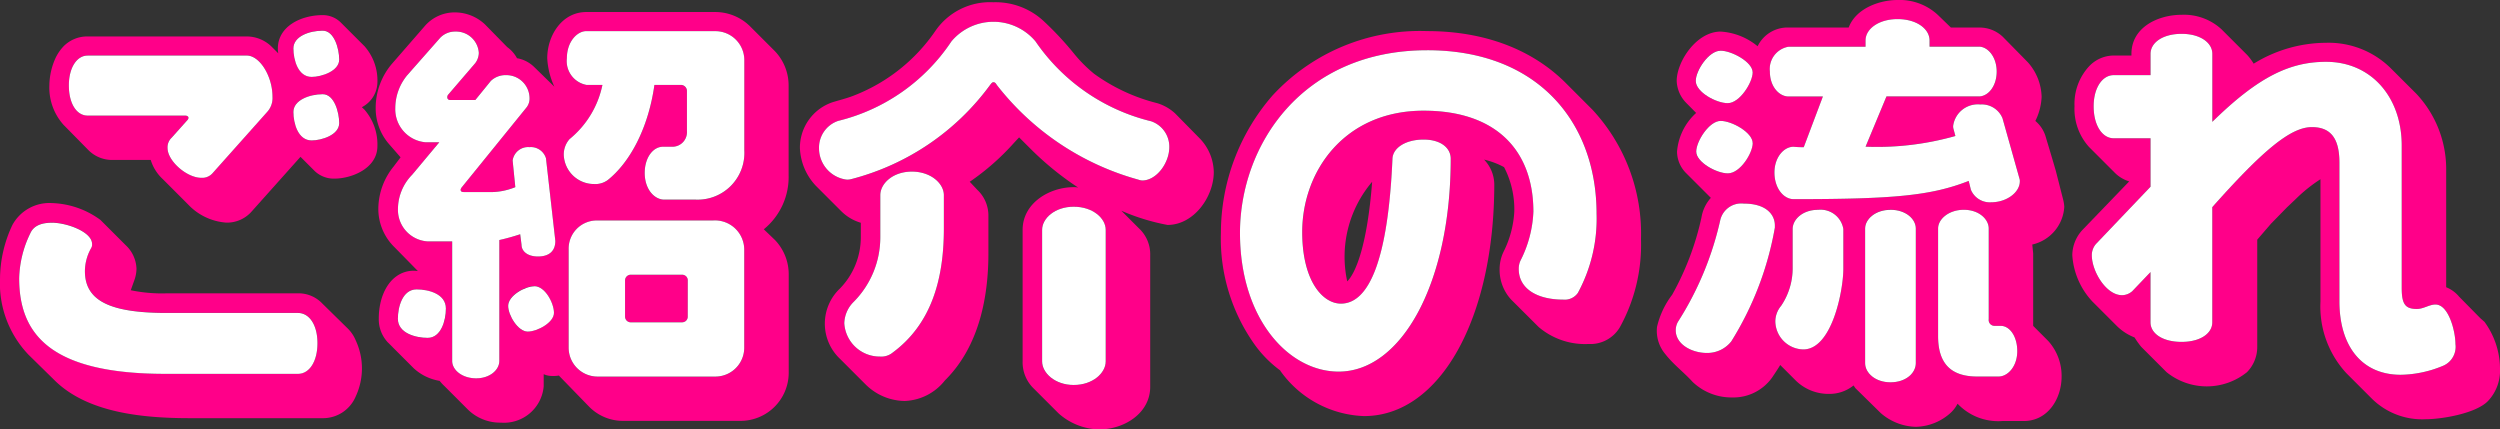
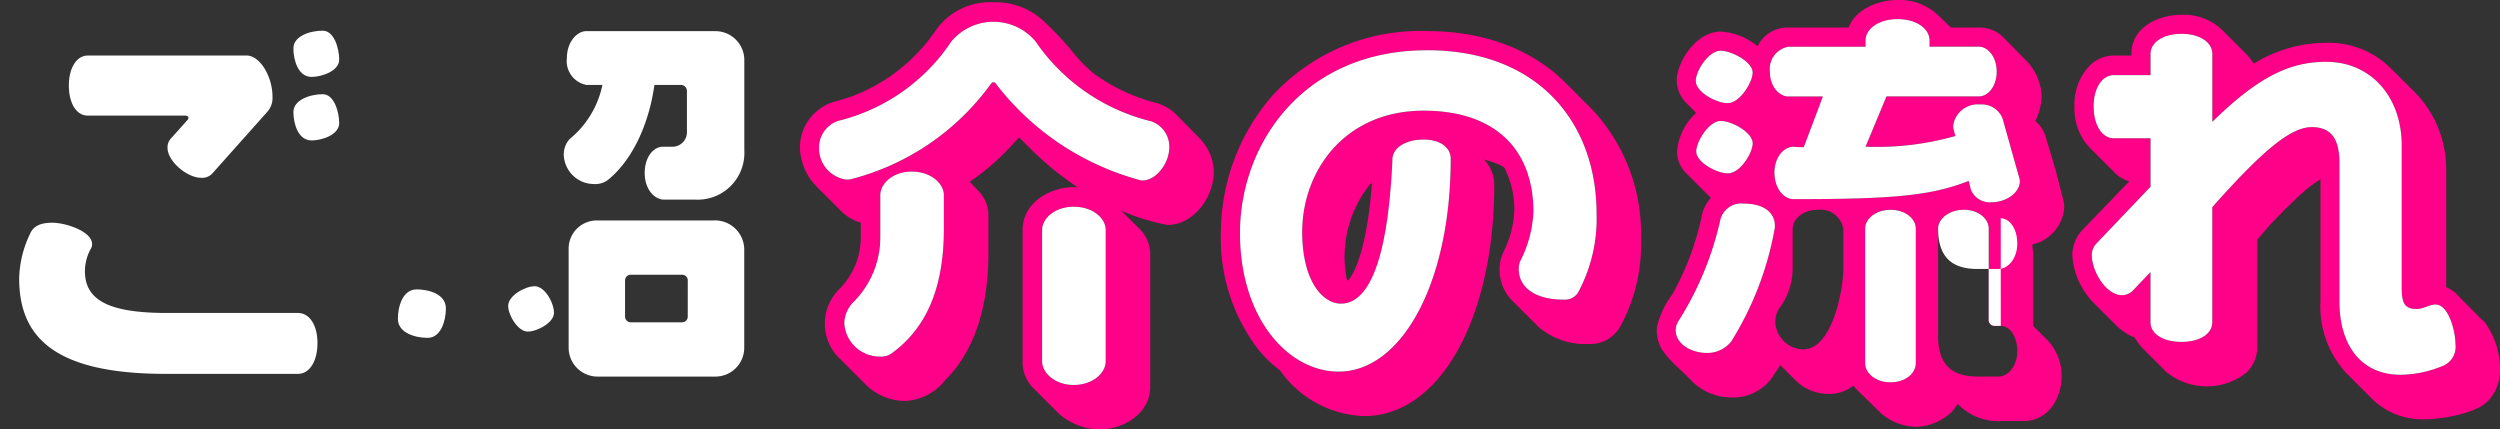
<svg xmlns="http://www.w3.org/2000/svg" width="279.442" height="48" viewBox="0 0 279.442 48">
  <rect x="0" y="0" width="279.442" height="48" fill="#333333" stroke="none" />
  <defs>
    <clipPath id="a">
      <rect width="279.442" height="48" transform="translate(720.89 2914.97)" fill="none" />
    </clipPath>
  </defs>
  <g transform="translate(-720.89 -2914.97)">
    <g clip-path="url(#a)">
-       <path d="M756.971,2925.5c-1.439,0-3.28.646-3.28,1.988,0,1.242.5,3.179,2.037,3.179,1.094,0,3.082-.6,3.082-1.937,0-1.193-.547-3.23-1.839-3.23m0-7.107c-1.439,0-3.28.6-3.28,1.988,0,1.242.5,3.18,2.037,3.18,1.094,0,3.082-.646,3.082-1.938,0-1.192-.547-3.23-1.839-3.23m-8.5,2.783H730.68c-1.193,0-2.093,1.342-2.093,3.33,0,2.092.9,3.378,2.093,3.378h10.882c.248,0,.392.1.392.25,0,.1-.049.2-.2.346l-1.69,1.89a1.457,1.457,0,0,0-.447,1.143c0,1.439,2.137,3.328,3.776,3.328a1.547,1.547,0,0,0,1.242-.5l6.111-6.857a2.292,2.292,0,0,0,.6-1.69c0-2.336-1.438-4.622-2.877-4.622m13.167,6.062a5.917,5.917,0,0,1,1.439,4.074c0,2.485-2.877,3.628-4.82,3.628a3.087,3.087,0,0,1-2.186-.845l-1.591-1.591-5.417,6.062a3.66,3.66,0,0,1-2.877,1.292,6.5,6.5,0,0,1-4.274-2.036l-2.831-2.833a4.872,4.872,0,0,1-1.342-2.137h-4.227a3.731,3.731,0,0,1-2.732-1.093L728,2928.932a6.224,6.224,0,0,1-1.591-4.415,7.6,7.6,0,0,1,.7-3.086,5.052,5.052,0,0,1,.895-1.294,3.7,3.7,0,0,1,2.684-1.092h17.786a3.994,3.994,0,0,1,2.877,1.243l.645.644a2.276,2.276,0,0,1-.048-.546c0-2.434,2.533-3.726,5.018-3.726a2.859,2.859,0,0,1,1.99.8l2.683,2.682a5.791,5.791,0,0,1,1.438,4.026,3.188,3.188,0,0,1-1.739,2.783Zm-7.449,22.709H739.574c-6.261,0-9.193-1.292-9.193-4.67a5.3,5.3,0,0,1,.7-2.586.737.737,0,0,0,.1-.447c0-1.392-2.877-2.386-4.472-2.386-1.291,0-2.093.393-2.434,1.194a12.036,12.036,0,0,0-1.243,5.017c0,6.312,3.577,10.684,16.348,10.684h14.808c1.292,0,2.186-1.392,2.186-3.429s-.894-3.378-2.186-3.378m-14.609-2.186h14.609a3.673,3.673,0,0,1,2.733,1.145l2.831,2.78a3.961,3.961,0,0,1,.9,1.338,7.4,7.4,0,0,1,0,6.261,3.964,3.964,0,0,1-3.627,2.433H742.208c-5.068,0-11.527-.5-15.3-4.315l-2.835-2.783a11.552,11.552,0,0,1-3.181-8.548,14.22,14.22,0,0,1,1.391-5.963,4.708,4.708,0,0,1,4.423-2.434,9.645,9.645,0,0,1,5.415,1.887l2.833,2.833a3.761,3.761,0,0,1,1.193,2.634,3.935,3.935,0,0,1-.249,1.292l-.392,1.094a16.941,16.941,0,0,0,4.075.346" fill="#ff0089" />
-       <path d="M797.767,2950.35a.628.628,0,0,1-.646.646h-5.664a.64.64,0,0,1-.7-.646v-4.025a.64.64,0,0,1,.7-.646h5.664a.626.626,0,0,1,.646.646Zm6.312-7.5a3.271,3.271,0,0,0-3.531-3.23H787.431a3.148,3.148,0,0,0-2.98,3.23v10.986a3.233,3.233,0,0,0,3.278,3.231h13.119a3.227,3.227,0,0,0,3.231-3.231Zm0-21.118a3.235,3.235,0,0,0-3.231-3.28H786.437c-1.046,0-2.185,1.194-2.185,3.031a2.706,2.706,0,0,0,2.185,2.982h1.789a10.561,10.561,0,0,1-3.676,6.062,2.587,2.587,0,0,0-.646,1.739,3.385,3.385,0,0,0,3.378,3.28,2.354,2.354,0,0,0,1.541-.447c2.435-1.938,4.522-5.714,5.217-10.634h2.932a.68.68,0,0,1,.7.7v4.471a1.633,1.633,0,0,1-1.69,1.74h-.993c-1.093,0-2.037,1.192-2.037,2.932,0,1.839,1.092,2.982,2.185,2.982h3.531a5.218,5.218,0,0,0,5.417-5.517Zm-26.392,27.422c0,1.046,1.093,2.877,2.186,2.877,1.047,0,2.933-.993,2.933-2.092s-.994-2.982-2.187-2.982c-1.046,0-2.932,1.046-2.932,2.187m-10.23-1.821c-1.591,0-2.093,1.987-2.093,3.279,0,1.639,2.038,2.136,3.329,2.136,1.491,0,2.037-1.937,2.037-3.279,0-1.639-1.937-2.136-3.279-2.136m9.248,8V2941.8c.845-.2,1.788-.447,2.335-.646l.149,1.193c0,.646.6,1.292,1.839,1.292s1.938-.6,1.938-1.74l-1.046-9.242a1.769,1.769,0,0,0-1.839-1.243,1.749,1.749,0,0,0-1.889,1.491l.3,2.981a7.369,7.369,0,0,1-3.129.547h-2.632c-.248,0-.347-.1-.347-.248,0-.1.049-.149.1-.249l7.254-8.943a1.605,1.605,0,0,0,.348-1.094,2.594,2.594,0,0,0-2.634-2.534,2.364,2.364,0,0,0-1.689.646l-1.738,2.137h-2.783c-.249,0-.348-.149-.348-.3a.418.418,0,0,1,.1-.3l3.032-3.531a2,2,0,0,0,.392-1.142,2.547,2.547,0,0,0-2.629-2.38,2.287,2.287,0,0,0-1.69.7l-3.676,4.171a5.8,5.8,0,0,0-1.342,3.677,3.7,3.7,0,0,0,3.378,3.826h1.541l-3.03,3.628a5.5,5.5,0,0,0-1.59,3.826,3.531,3.531,0,0,0,3.328,3.627h2.733v13.367c0,.994,1.094,1.937,2.684,1.937,1.541,0,2.584-.943,2.584-1.937m29.565-14.715,1.243,1.192a5.547,5.547,0,0,1,1.54,3.827v11.03a5.388,5.388,0,0,1-5.417,5.362H790.513a5.3,5.3,0,0,1-3.827-1.64l-3.329-3.427a3.171,3.171,0,0,1-.7.048,2.2,2.2,0,0,1-.994-.2v1.342a4.447,4.447,0,0,1-4.771,4.075,5.144,5.144,0,0,1-3.677-1.438l-2.683-2.684a4.945,4.945,0,0,1-.5-.547,5.6,5.6,0,0,1-2.878-1.391l-2.932-2.931a3.772,3.772,0,0,1-.994-2.634c0-2.683,1.243-4.97,3.38-5.316a3.309,3.309,0,0,1,.994,0l-2.584-2.636a5.983,5.983,0,0,1-1.839-4.316,7.538,7.538,0,0,1,1.739-4.771c.1-.149.646-.844.746-.994l-1.342-1.54a6.084,6.084,0,0,1-1.439-3.975,7.6,7.6,0,0,1,1.889-5.019l3.676-4.224a4.42,4.42,0,0,1,3.33-1.439,4.92,4.92,0,0,1,3.323,1.344l2.485,2.535a3.7,3.7,0,0,1,1.093,1.241,3.633,3.633,0,0,1,1.938,1l2.237,2.184a8.608,8.608,0,0,1-.795-3.179c0-2.534,1.64-5.167,4.372-5.167h14.409a5.548,5.548,0,0,1,3.826,1.535l2.833,2.833a5.542,5.542,0,0,1,1.54,3.837v10.031a7.517,7.517,0,0,1-2.783,6.056" fill="#ff0089" />
      <path d="M844.481,2940.66c0-1.291-1.439-2.584-3.577-2.584-2.093,0-3.531,1.293-3.531,2.584v14.708c0,1.292,1.438,2.635,3.531,2.635,2.136,0,3.577-1.343,3.577-2.635Zm-18.085-3.875c0-1.292-1.438-2.634-3.577-2.634s-3.531,1.342-3.531,2.634v4.72a10.241,10.241,0,0,1-2.978,7.207,3.484,3.484,0,0,0-1.046,2.386,3.961,3.961,0,0,0,3.974,3.727,2.006,2.006,0,0,0,1.439-.449c4.223-3.129,5.714-8,5.714-13.863Zm23.206-8.25a21.92,21.92,0,0,1-12.968-8.943,6.135,6.135,0,0,0-9.392,0,21.278,21.278,0,0,1-12.671,8.893,3.154,3.154,0,0,0-2.132,3.033,3.531,3.531,0,0,0,3.081,3.531,1.7,1.7,0,0,0,.5-.049,27.859,27.859,0,0,0,15.549-10.539c.149-.2.248-.3.348-.3.147,0,.248.05.392.3a30.2,30.2,0,0,0,15.806,10.584,1.868,1.868,0,0,0,.448.1c1.59,0,3.03-1.939,3.03-3.726a3,3,0,0,0-1.987-2.878m5.416,1.932a5.541,5.541,0,0,1,1.541,3.727c0,2.782-2.237,5.913-5.169,5.913a23.818,23.818,0,0,1-5.167-1.59l1.988,1.989a3.947,3.947,0,0,1,1.242,2.981V2958.2c0,2.982-2.932,4.771-5.715,4.771a7.044,7.044,0,0,1-4.521-1.789l-2.783-2.783a4.065,4.065,0,0,1-1.243-3.031V2940.66c0-2.981,2.982-4.77,5.716-4.77a1.842,1.842,0,0,1,.5.05,33.579,33.579,0,0,1-5.267-4.274l-1.342-1.341-.6.646a27.065,27.065,0,0,1-4.918,4.316l.845.9a3.947,3.947,0,0,1,1.242,2.981v4.125c0,4.67-.944,10.331-4.87,14.21a6.008,6.008,0,0,1-4.472,2.287,6.3,6.3,0,0,1-4.423-1.888l-2.833-2.832a5.408,5.408,0,0,1,0-7.847,8.217,8.217,0,0,0,2.336-5.716v-1.637a5.14,5.14,0,0,1-2.185-1.293l-2.833-2.832a6.508,6.508,0,0,1-1.789-4.223,5.362,5.362,0,0,1,3.628-5.119c.795-.248,1.638-.447,2.385-.745a19.635,19.635,0,0,0,9.142-7.255,7.411,7.411,0,0,1,6.461-3.18,7.881,7.881,0,0,1,5.664,2.137,35.274,35.274,0,0,1,3.379,3.63,15.7,15.7,0,0,0,2.235,2.236,20.557,20.557,0,0,0,7.063,3.281,5.193,5.193,0,0,1,1.986,1.143Z" fill="#ff0089" />
      <path d="M874.264,2935.292a12.925,12.925,0,0,0-2.784,11.131c.945-.944,2.237-4.024,2.784-11.131m6.152-14.707c-13.963,0-20.919,10.584-20.919,20.423,0,9.59,5.416,15.5,11.03,15.5,7.007,0,12.522-9.839,12.522-23.8,0-1.191-1.093-2.136-3.031-2.136-2.036,0-3.428.945-3.478,2.136-.5,11.48-2.683,16.2-5.764,16.2-2.037,0-4.323-2.534-4.323-8,0-6.8,4.721-13.566,13.565-13.566,8.248,0,12.274,4.578,12.274,11.28a13.194,13.194,0,0,1-1.439,5.467,2.144,2.144,0,0,0-.2.943c0,2.236,2.092,3.429,4.969,3.429a1.8,1.8,0,0,0,1.64-.745,17.429,17.429,0,0,0,2.093-8.845c0-10.237-6.559-18.286-18.932-18.286m9.382,27.876a4.895,4.895,0,0,1-1.292-3.429,4.454,4.454,0,0,1,.447-1.937,11.343,11.343,0,0,0,1.193-4.473,10.211,10.211,0,0,0-1.143-4.97,9.067,9.067,0,0,0-2.235-.843,4.058,4.058,0,0,1,1.142,2.732c0,15.007-6.062,25.938-14.559,25.938a11.971,11.971,0,0,1-9.292-4.97c-.05-.049-.05-.1-.1-.149a12.992,12.992,0,0,1-2.733-2.732,20.415,20.415,0,0,1-3.875-12.622,23.415,23.415,0,0,1,5.763-15.354,22.409,22.409,0,0,1,17.293-7.206c6.459,0,11.876,2.093,15.653,5.964l2.831,2.833a20.333,20.333,0,0,1,5.417,14.458,19.046,19.046,0,0,1-2.385,9.888,3.829,3.829,0,0,1-3.479,1.831,8.009,8.009,0,0,1-5.565-1.887Z" fill="#ff0089" />
      <path d="M944.53,2951.393h-.7a.653.653,0,0,1-.646-.745v-10.136c0-1.046-1.093-2.093-2.782-2.093s-2.877,1.047-2.877,2.093v12.024c0,3.03,1.392,4.521,4.372,4.521h2.386c1.046,0,2.092-1.143,2.092-2.831s-.86-2.833-1.849-2.833m-9.494-10.886c0-1.046-1.093-2.093-2.831-2.093-1.69,0-2.833,1.047-2.833,2.093v15.059c0,1.094,1.143,2.137,2.833,2.137,1.738,0,2.831-1.046,2.831-2.137Zm-8.1.048a2.576,2.576,0,0,0-2.833-2.137c-1.738,0-2.831,1.094-2.831,2.137v4.273a7.525,7.525,0,0,1-1.292,4.324,2.747,2.747,0,0,0-.646,1.689,3.186,3.186,0,0,0,3.131,3.181c3.229,0,4.471-6.658,4.471-8.994Zm19.679-5.661-1.889-6.708a2.5,2.5,0,0,0-2.484-1.541,2.78,2.78,0,0,0-3.031,2.384,1.114,1.114,0,0,0,.05.393l.2.745a31.936,31.936,0,0,1-10.038,1.193l2.335-5.615H942.09c.993,0,1.987-1.093,1.987-2.781,0-1.64-.994-2.784-1.987-2.784h-5.516v-.689c0-1.291-1.438-2.384-3.577-2.384-2.092,0-3.578,1.093-3.578,2.384v.7h-8.6a2.525,2.525,0,0,0-2.093,2.783c0,1.689,1.047,2.782,2.093,2.782h3.828l-2.137,5.666a9.439,9.439,0,0,1-1.142-.051c-1.093,0-2.137,1.194-2.137,2.877,0,1.789,1.046,2.982,2.137,2.982,11.279,0,15.4-.4,19.578-2.038l.249.994a2.282,2.282,0,0,0,2.285,1.39c1.689,0,3.18-1.092,3.18-2.335a.852.852,0,0,0-.049-.347m-36.128-2.981c0,1.193,2.286,2.436,3.531,2.436,1.392,0,2.783-2.286,2.783-3.379,0-1.192-2.334-2.484-3.578-2.484-1.291,0-2.732,2.286-2.732,3.429m2.728-11.282c-1.34,0-2.782,2.237-2.782,3.38,0,1.242,2.287,2.485,3.577,2.485,1.342,0,2.783-2.336,2.783-3.429,0-1.192-2.384-2.436-3.578-2.436m-.048,18.982a35.494,35.494,0,0,1-4.721,11.33,1.9,1.9,0,0,0-.249.944c0,1.591,1.839,2.533,3.479,2.533a3.411,3.411,0,0,0,2.733-1.29,35.583,35.583,0,0,0,4.869-12.72v-.25c0-1.143-.894-2.434-3.477-2.434a2.408,2.408,0,0,0-2.634,1.887m36.67,13.471a5.818,5.818,0,0,1,1.492,3.974c0,2.485-1.542,4.97-4.224,4.97h-2.385a6.256,6.256,0,0,1-5.02-1.937,3.7,3.7,0,0,1-.744.994,5.957,5.957,0,0,1-3.924,1.591,6.2,6.2,0,0,1-3.923-1.541l-2.833-2.783-.2-.3a4.3,4.3,0,0,1-2.783.944,5.215,5.215,0,0,1-3.726-1.539l-1.689-1.69c-.3.5-.6.943-.9,1.39a5.307,5.307,0,0,1-4.471,2.236,6.277,6.277,0,0,1-4.424-1.739c-.944-1.046-2.137-1.937-3.03-3.08a4.034,4.034,0,0,1-.945-3.081,9.449,9.449,0,0,1,1.689-3.577,31.363,31.363,0,0,0,3.28-8.647,4.294,4.294,0,0,1,1.047-2.186l-2.734-2.733a3.427,3.427,0,0,1-1.046-2.435,6.531,6.531,0,0,1,2.137-4.323L909.4,2926.5a3.684,3.684,0,0,1-1.094-2.485c0-2.136,2.187-5.515,4.919-5.515a7.161,7.161,0,0,1,4.125,1.64,3.717,3.717,0,0,1,3.479-2.093h6.7c.8-2.133,3.431-3.077,5.469-3.077a6.26,6.26,0,0,1,4.522,1.69l1.438,1.391h3.13a3.755,3.755,0,0,1,2.684,1.047l2.783,2.832a6,6,0,0,1,1.54,3.875,6.667,6.667,0,0,1-.7,2.683,3.65,3.65,0,0,1,1.191,1.89c.15.5.647,2.135,1.093,3.676l.8,3.131a4.507,4.507,0,0,1,.15.893,4.591,4.591,0,0,1-3.577,4.224l.1.994v8.1Z" fill="#ff0089" />
      <path d="M993.127,2949.006c-.7,0-1.342.5-2.093.5-1.341,0-1.689-.6-1.689-2.386v-15.9c0-5.415-3.428-9.34-8.448-9.34-4.024,0-7.552,1.64-12.719,6.708v-7.6c0-1.241-1.342-2.235-3.43-2.235-2.137,0-3.477.994-3.477,2.235v2.382h-4.125c-1.243,0-2.237,1.39-2.237,3.477,0,2.187.994,3.578,2.237,3.578h4.123v5.416l-6.063,6.36a1.9,1.9,0,0,0-.5,1.292c0,1.789,1.591,4.472,3.38,4.472a1.741,1.741,0,0,0,1.142-.448l2.038-2.135V2951c0,1.241,1.341,2.185,3.478,2.185,2.093,0,3.429-.944,3.429-2.185v-12.877c5.615-6.312,8.746-8.945,11.13-8.945,2.092,0,3.081,1.243,3.081,3.975v15.509c0,4.921,2.435,8.2,6.857,8.2a12.66,12.66,0,0,0,4.821-1.047,2.3,2.3,0,0,0,1.29-2.385c0-1.392-.744-4.423-2.235-4.423m-2.13-23.55a12.312,12.312,0,0,1,3.33,8.6v13.019a3.622,3.622,0,0,1,1.438,1.047l2.392,2.427.448.392a8.963,8.963,0,0,1,1.739,5.318,4.93,4.93,0,0,1-1.292,3.478c-1.292,1.438-5.217,2.092-7.006,2.092a7.993,7.993,0,0,1-6.062-2.334l-2.833-2.833a10.985,10.985,0,0,1-2.877-8v-13.661a17,17,0,0,0-2.733,2.187l-1.047.994-1.747,1.789-1.54,1.788v12.025a4,4,0,0,1-1.144,2.782,7.151,7.151,0,0,1-8.993,0l-2.832-2.831a9.462,9.462,0,0,1-.745-1.047,5.808,5.808,0,0,1-1.889-1.194l-2.833-2.832a8.354,8.354,0,0,1-2.236-5.168,4.2,4.2,0,0,1,1.143-2.832l5.218-5.416a3.906,3.906,0,0,1-1.69-1.046l-2.783-2.782a6.342,6.342,0,0,1-1.64-4.578,6.178,6.178,0,0,1,1.64-4.471,3.8,3.8,0,0,1,2.734-1.193h1.988v-.183c0-2.98,2.982-4.371,5.614-4.371a6.183,6.183,0,0,1,4.473,1.639l2.831,2.831a5.859,5.859,0,0,1,.746.994,15.5,15.5,0,0,1,8.1-2.334,9.876,9.876,0,0,1,7.255,2.877Z" fill="#ff0089" />
      <path d="M800.849,2918.448H786.438c-1.046,0-2.185,1.192-2.185,3.03a2.707,2.707,0,0,0,2.185,2.983h1.789a10.561,10.561,0,0,1-3.676,6.06,2.583,2.583,0,0,0-.646,1.741,3.386,3.386,0,0,0,3.378,3.279,2.356,2.356,0,0,0,1.54-.446c2.436-1.94,4.523-5.715,5.217-10.634h2.933a.679.679,0,0,1,.7.7v4.471a1.631,1.631,0,0,1-1.689,1.74h-.993c-1.093,0-2.038,1.192-2.038,2.931,0,1.838,1.092,2.981,2.186,2.981h3.531a5.218,5.218,0,0,0,5.417-5.515v-10.037a3.235,3.235,0,0,0-3.23-3.28" fill="#fff" />
      <path d="M797.764,2950.35a.628.628,0,0,1-.646.646h-5.661a.64.64,0,0,1-.7-.646v-4.025a.64.64,0,0,1,.7-.646h5.664a.626.626,0,0,1,.646.646Zm2.786-10.734H787.431a3.148,3.148,0,0,0-2.98,3.23v10.986a3.233,3.233,0,0,0,3.278,3.231h13.119a3.227,3.227,0,0,0,3.231-3.231v-10.986a3.271,3.271,0,0,0-3.532-3.23" fill="#fff" />
      <path d="M822.819,2934.151c-2.138,0-3.531,1.34-3.531,2.634v4.72a10.246,10.246,0,0,1-2.979,7.207,3.489,3.489,0,0,0-1.047,2.386,3.962,3.962,0,0,0,3.976,3.727,2.006,2.006,0,0,0,1.439-.449c4.224-3.131,5.716-8,5.716-13.863v-3.728c0-1.294-1.438-2.634-3.578-2.634" fill="#fff" />
      <path d="M849.6,2928.535a21.924,21.924,0,0,1-12.967-8.944,6.135,6.135,0,0,0-9.392,0,21.272,21.272,0,0,1-12.67,8.893,3.15,3.15,0,0,0-2.133,3.033,3.532,3.532,0,0,0,3.081,3.531,1.669,1.669,0,0,0,.5-.051,27.853,27.853,0,0,0,15.546-10.536c.15-.2.249-.3.348-.3.149,0,.249.049.393.3a30.206,30.206,0,0,0,15.806,10.584,1.862,1.862,0,0,0,.447.1c1.591,0,3.032-1.94,3.032-3.728a3,3,0,0,0-1.988-2.877" fill="#fff" />
-       <path d="M780.078,2931.417a1.747,1.747,0,0,0-1.888,1.491l.3,2.981a7.37,7.37,0,0,1-3.13.547h-2.634c-.248,0-.348-.1-.348-.249,0-.1.05-.149.1-.248l7.254-8.945a1.6,1.6,0,0,0,.348-1.093,2.593,2.593,0,0,0-2.634-2.533,2.366,2.366,0,0,0-1.69.646l-1.738,2.137h-2.783c-.248,0-.348-.151-.348-.3a.42.42,0,0,1,.1-.3l3.031-3.531a1.975,1.975,0,0,0,.393-1.142,2.546,2.546,0,0,0-2.629-2.38,2.289,2.289,0,0,0-1.69.7l-3.676,4.171a5.785,5.785,0,0,0-1.342,3.676,3.7,3.7,0,0,0,3.378,3.827h1.541l-3.03,3.626a5.51,5.51,0,0,0-1.591,3.827,3.532,3.532,0,0,0,3.329,3.628h2.733v13.366c0,.994,1.093,1.938,2.684,1.938,1.54,0,2.584-.944,2.584-1.938V2941.8a23.9,23.9,0,0,0,2.334-.647l.15,1.193c0,.654.6,1.294,1.838,1.294s1.939-.6,1.939-1.74l-1.047-9.244a1.768,1.768,0,0,0-1.839-1.241" fill="#fff" />
      <path d="M767.457,2947.318c-1.59,0-2.093,1.988-2.093,3.28,0,1.639,2.038,2.136,3.33,2.136,1.49,0,2.036-1.939,2.036-3.279,0-1.64-1.936-2.137-3.278-2.137" fill="#fff" />
      <path d="M756.966,2925.5c-1.439,0-3.28.646-3.28,1.988,0,1.242.5,3.179,2.038,3.179,1.093,0,3.081-.6,3.081-1.937,0-1.193-.547-3.23-1.839-3.23" fill="#fff" />
      <path d="M748.469,2921.181H730.68c-1.193,0-2.093,1.34-2.093,3.33,0,2.092.9,3.378,2.093,3.378h10.882c.249,0,.393.1.393.248,0,.1-.05.2-.2.348l-1.689,1.889a1.461,1.461,0,0,0-.448,1.143c0,1.438,2.137,3.328,3.777,3.328a1.538,1.538,0,0,0,1.241-.5l6.113-6.857a2.294,2.294,0,0,0,.6-1.689c0-2.335-1.439-4.621-2.878-4.621" fill="#fff" />
      <path d="M754.183,2949.952H739.574c-6.261,0-9.192-1.292-9.192-4.67a5.306,5.306,0,0,1,.7-2.586.737.737,0,0,0,.1-.447c0-1.39-2.877-2.384-4.473-2.384-1.292,0-2.092.392-2.435,1.192a12.042,12.042,0,0,0-1.241,5.019c0,6.31,3.577,10.683,16.348,10.683h14.807c1.292,0,2.187-1.391,2.187-3.429s-.9-3.378-2.187-3.378" fill="#fff" />
      <path d="M756.966,2918.4c-1.439,0-3.28.6-3.28,1.988,0,1.242.5,3.179,2.038,3.179,1.093,0,3.081-.645,3.081-1.937,0-1.192-.547-3.23-1.839-3.23" fill="#fff" />
      <path d="M780.624,2946.97c-1.046,0-2.932,1.046-2.932,2.187,0,1.046,1.093,2.877,2.186,2.877,1.047,0,2.933-.994,2.933-2.093s-.994-2.981-2.187-2.981" fill="#fff" />
      <path d="M880.417,2920.585c-13.965,0-20.925,10.584-20.925,20.423,0,9.59,5.417,15.5,11.031,15.5,7.006,0,12.524-9.839,12.524-23.8,0-1.193-1.095-2.137-3.031-2.137-2.039,0-3.431.944-3.481,2.137-.5,11.479-2.682,16.2-5.763,16.2-2.036,0-4.324-2.535-4.324-8,0-6.8,4.721-13.566,13.568-13.566,8.247,0,12.272,4.577,12.272,11.28a13.207,13.207,0,0,1-1.438,5.467,2.145,2.145,0,0,0-.2.943c0,2.236,2.092,3.429,4.969,3.429a1.8,1.8,0,0,0,1.639-.746,17.414,17.414,0,0,0,2.093-8.845c0-10.236-6.559-18.286-18.931-18.286" fill="#fff" />
      <path d="M840.906,2938.076c-2.093,0-3.531,1.292-3.531,2.584v14.708c0,1.292,1.438,2.634,3.531,2.634,2.137,0,3.577-1.342,3.577-2.634V2940.66c0-1.292-1.439-2.584-3.577-2.584" fill="#fff" />
-       <path d="M944.529,2951.393h-.7a.654.654,0,0,1-.646-.745v-10.136c0-1.046-1.093-2.093-2.782-2.093s-2.877,1.047-2.877,2.093v12.024c0,3.03,1.392,4.521,4.372,4.521h2.386c1.046,0,2.092-1.143,2.092-2.831s-.86-2.833-1.849-2.833" fill="#fff" />
+       <path d="M944.529,2951.393h-.7a.654.654,0,0,1-.646-.745v-10.136c0-1.046-1.093-2.093-2.782-2.093s-2.877,1.047-2.877,2.093c0,3.03,1.392,4.521,4.372,4.521h2.386c1.046,0,2.092-1.143,2.092-2.831s-.86-2.833-1.849-2.833" fill="#fff" />
      <path d="M944.723,2928.187a2.5,2.5,0,0,0-2.485-1.541,2.78,2.78,0,0,0-3.031,2.386,1.083,1.083,0,0,0,.049.392l.2.747a31.989,31.989,0,0,1-10.038,1.193l2.336-5.616h10.332c.994,0,1.988-1.093,1.988-2.782,0-1.64-.994-2.783-1.988-2.783H936.57v-.692c0-1.292-1.439-2.385-3.578-2.385-2.093,0-3.578,1.093-3.578,2.385v.7h-8.6a2.524,2.524,0,0,0-2.092,2.783c0,1.688,1.046,2.782,2.092,2.782h3.832l-2.137,5.665a9.422,9.422,0,0,1-1.141-.049c-1.094,0-2.137,1.192-2.137,2.877,0,1.789,1.046,2.982,2.137,2.982,11.278,0,15.4-.4,19.577-2.038l.248.994a2.286,2.286,0,0,0,2.286,1.392c1.69,0,3.18-1.094,3.18-2.336a.841.841,0,0,0-.05-.348Z" fill="#fff" />
      <path d="M932.2,2938.423c-1.69,0-2.833,1.047-2.833,2.093v15.05c0,1.094,1.143,2.137,2.833,2.137,1.739,0,2.833-1.046,2.833-2.137v-15.054c0-1.046-1.094-2.093-2.833-2.093" fill="#fff" />
      <path d="M993.127,2949.006c-.7,0-1.342.5-2.093.5-1.341,0-1.689-.6-1.689-2.386v-15.9c0-5.415-3.428-9.34-8.448-9.34-4.024,0-7.552,1.64-12.719,6.708v-7.6c0-1.241-1.342-2.235-3.43-2.235-2.137,0-3.477.994-3.477,2.235v2.382h-4.125c-1.243,0-2.236,1.39-2.236,3.477,0,2.187.993,3.578,2.236,3.578h4.124v5.416l-6.064,6.36a1.9,1.9,0,0,0-.5,1.292c0,1.789,1.591,4.472,3.38,4.472a1.741,1.741,0,0,0,1.142-.448l2.039-2.135V2951c0,1.241,1.34,2.185,3.477,2.185,2.093,0,3.429-.944,3.429-2.185v-12.877c5.615-6.312,8.746-8.945,11.13-8.945,2.092,0,3.081,1.243,3.081,3.975v15.509c0,4.921,2.435,8.2,6.857,8.2a12.66,12.66,0,0,0,4.821-1.047,2.3,2.3,0,0,0,1.291-2.385c0-1.392-.745-4.423-2.236-4.423" fill="#fff" />
-       <path d="M924.1,2938.423c-1.739,0-2.833,1.094-2.833,2.137v4.273a7.515,7.515,0,0,1-1.291,4.324,2.749,2.749,0,0,0-.646,1.689,3.186,3.186,0,0,0,3.131,3.181c3.229,0,4.472-6.658,4.472-8.994v-4.473a2.577,2.577,0,0,0-2.833-2.137" fill="#fff" />
      <path d="M916.8,2930.97c0-1.193-2.336-2.485-3.578-2.485-1.292,0-2.732,2.286-2.732,3.429,0,1.192,2.284,2.434,3.531,2.434,1.391,0,2.783-2.286,2.783-3.378" fill="#fff" />
      <path d="M914.014,2926.5c1.342,0,2.783-2.335,2.783-3.429,0-1.191-2.385-2.434-3.578-2.434-1.342,0-2.782,2.237-2.782,3.38,0,1.241,2.285,2.485,3.577,2.485" fill="#fff" />
      <path d="M915.8,2937.726a2.41,2.41,0,0,0-2.634,1.888,35.46,35.46,0,0,1-4.721,11.329,1.906,1.906,0,0,0-.247.945c0,1.59,1.831,2.534,3.477,2.534a3.412,3.412,0,0,0,2.733-1.292,35.542,35.542,0,0,0,4.871-12.72v-.25c0-1.143-.895-2.434-3.479-2.434" fill="#fff" />
    </g>
  </g>
</svg>